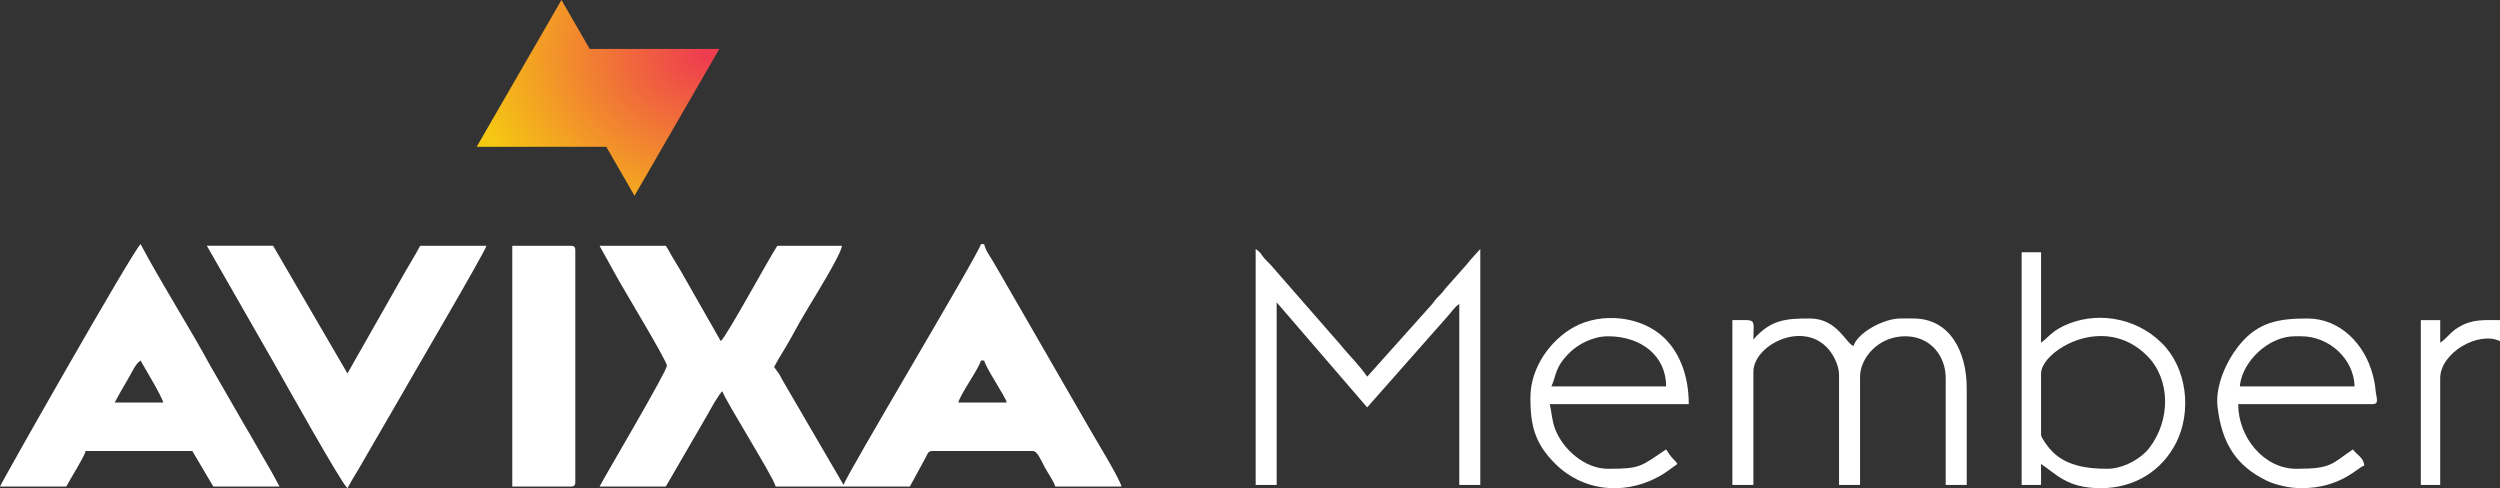
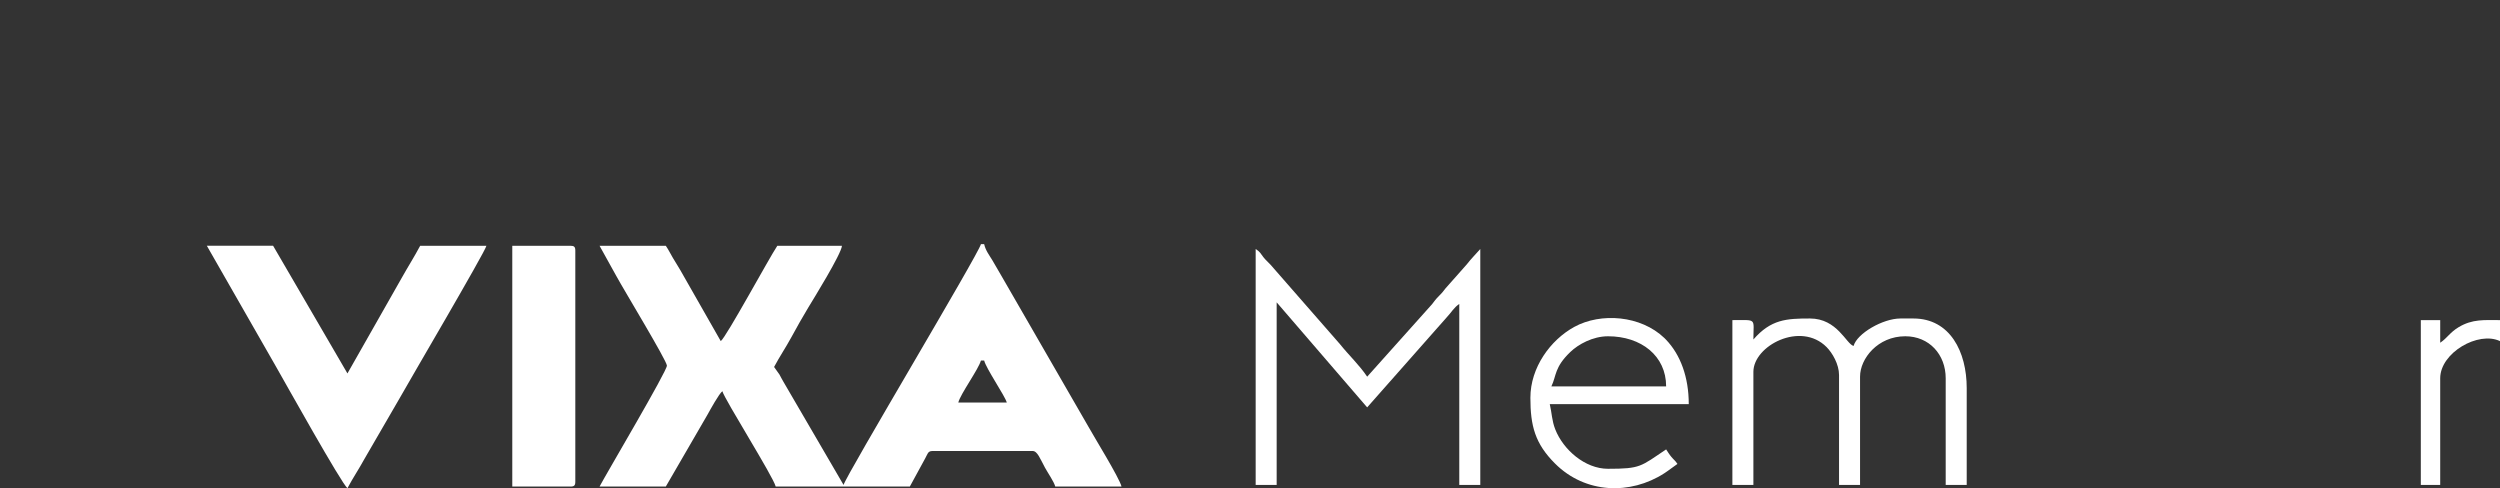
<svg xmlns="http://www.w3.org/2000/svg" xml:space="preserve" width="30.914in" height="6.037in" version="1.1" style="shape-rendering:geometricPrecision; text-rendering:geometricPrecision; image-rendering:optimizeQuality; fill-rule:evenodd; clip-rule:evenodd" viewBox="0 0 12232.91 2388.85">
  <rect x="0" y="0" width="12232.91" height="2388.85" fill="#333333" stroke="none" />
  <defs>
    <style type="text/css">
   
    .fil1 {fill:white}
    .fil0 {fill:url(#id0)}
   
  </style>
    <radialGradient id="id0" gradientUnits="userSpaceOnUse" gradientTransform="matrix(1.986 -0 -0 1.602 -3410 -162)" cx="3460.23" cy="268.21" r="593.55" fx="3460.23" fy="268.21">
      <stop offset="0" style="stop-opacity:1; stop-color:#EE3A50" />
      <stop offset="1" style="stop-opacity:1; stop-color:#F5C812" />
    </radialGradient>
  </defs>
  <g id="Layer_x0020_1">
-     <polygon class="fil0" points="2332.48,718.21 2747.28,0 2885.43,239.4 3519.59,239.4 3104.79,957.89 2966.63,718.21 " />
    <path class="fil1" d="M4799.87 1764.02l15.81 0c9.02,38.67 102.2,173.67 110.69,205.57l-237.23 0c9.36,-40.15 99.42,-163.33 110.69,-205.57l0.03 0zm-672.14 608.89l-294.1 -504.57c-8.11,-13.5 -11.5,-21.05 -19.6,-35.75l-26.31 -36.94c26.31,-49.75 56.54,-94.12 84.3,-145.05 27.73,-50.89 53.81,-97.49 83.24,-146.1 23.33,-38.56 161.2,-260.86 164.61,-301.92l-316.29 0c-40.09,59.83 -249.67,446.66 -276.75,466.54l-198.1 -347.55c-10.72,-18.77 -23.21,-37.61 -35.83,-59.08 -14.45,-24.61 -20.52,-38.37 -34.97,-59.91l-324.22 0 81.79 147.52c39.4,72.13 246.25,413 247.85,438.73 1.59,25.44 -294.07,524.75 -329.65,591.98l324.22 0 203.18 -350.39c13.34,-24 57.38,-104.28 73.61,-116.15 10.8,40.42 249.94,419.24 260.97,466.54l656.32 0 75.31 -138.17c11.61,-20.1 12.06,-35.8 35.38,-35.8l490.26 0c23.5,0 36.86,38.42 60.52,81.79 14.71,26.95 43.68,67.84 50.17,92.18l324.22 0c-9.6,-41.15 -138.25,-249.36 -163.36,-295.29l-425.2 -737.25c-16.12,-27.23 -28.98,-50.7 -43.6,-74.97 -15.54,-25.75 -32.57,-46.8 -40.01,-78.62l-15.81 0c-11.22,48.11 -659.09,1129.3 -672.14,1178.21l-0.02 0.02z" />
-     <path class="fil1" d="M687.95 1764.02c19.1,36.14 102.73,171.36 110.69,205.57l-237.23 0c19.26,-36.44 37.39,-69.16 59.8,-106.26 28.17,-46.52 39.7,-81.26 66.7,-99.36l0.03 0.05zm-687.95 616.77l324.22 0c20.6,-38.87 88.28,-145.65 94.88,-173.97l521.89 0 102.81 173.97 324.22 0c-27.23,-51.5 -51.8,-95.1 -82.44,-146.86 -31.32,-52.93 -55.29,-97.69 -87.06,-150.17l-170.49 -296.05c-100,-184.86 -237.95,-400.14 -340.04,-593.07 -33.3,24.39 -684.39,1170.86 -687.95,1186.11l-0.05 0.03z" />
    <path class="fil1" d="M1700.12 2388.72c25.9,-48.95 56.2,-93.66 84.27,-145.05l171.21 -295.33c44.32,-79.71 417.12,-713.78 424.56,-745.74l-324.22 0c-28.59,54.04 -58.71,100.75 -89.42,155.7l-266.43 468.96 -363.73 -624.7 -324.22 0 339.62 593.46c41.64,72.77 320.24,572.11 348.33,592.66l0.03 0.03z" />
    <path class="fil1" d="M2506.69 2380.79l284.66 0c18.24,0 23.74,-5.51 23.74,-23.74l0 -1130.78c0,-18.24 -5.51,-23.7 -23.74,-23.7l-284.66 0 0 1178.21z" />
    <path class="fil1" d="M6144.11 2372.91l102.81 0 0 -893.55 442.83 514.01 389.45 -440.82c23.25,-24.39 34.02,-46.99 61.28,-65.26l0 885.64 102.81 0 0 -1154.49c-22.68,26.06 -43.71,46.15 -66.59,75.73l-104.01 117.4c-15.47,20.02 -15.7,20.71 -33.02,38.14 -17.51,17.63 -18.12,20.93 -32.38,38.75l-317.46 354.67c-38.3,-57.18 -89.26,-104.35 -133.25,-159.3l-339.31 -388.2c-13.12,-14.75 -22.41,-21.05 -34.66,-36.52 -17.4,-21.99 -13.89,-24.23 -38.42,-40.65l0 1154.49 -0.07 -0.05z" />
    <path class="fil1" d="M8579.63 1661.21c0,-106.48 20.13,-94.88 -102.81,-94.88l0 806.57 102.81 0 0 -553.52c0,-127.56 231.13,-248.98 358.24,-121 28.17,28.37 60.86,83.99 60.86,136.81l0 537.7 102.81 0 0 -529.82c0,-88.67 86.8,-197.69 221.41,-197.69 116.76,0 197.68,89.11 197.68,205.6l0 521.89 102.81 0 0 -474.45c0,-176.17 -80.93,-340.04 -260.97,-340.04l-63.25 0c-86.38,0 -213.11,73.75 -229.31,134.43 -36.1,-9.63 -79.59,-134.43 -213.53,-134.43 -114.75,0 -190.85,3.95 -276.78,102.81l0.03 0z" />
-     <path class="fil1" d="M10311.37 2293.84c-101.81,0 -211.94,-15.09 -281.57,-98.02 -10.43,-12.39 -42.65,-53.89 -42.65,-68.07l0 -300.48c0,-108.57 307.57,-300.56 520.11,-85.16 114.17,115.73 114.37,312.36 10.02,449.25 -40.34,52.93 -128.06,102.5 -205.9,102.5l0 -0.02zm-419.1 79.06l94.88 0 0 -102.81c76.45,51.2 127.68,118.62 292.6,118.62 168.52,0 301.47,-88.58 369.24,-223.84 75.64,-151.03 53.59,-362.9 -70.65,-485.92 -133.07,-131.77 -330.63,-156.54 -482.72,-83.27 -58.58,28.26 -81.38,63.25 -108.46,81.35l0 -442.79 -94.88 0 0 1138.68 0 -0.02z" />
-     <path class="fil1" d="M11228.67 1645.4l31.63 0c137.28,0 257.97,111.41 260.97,245.16l-561.45 0c9.91,-119.07 138.78,-245.16 268.85,-245.16zm31.63 743.32c194.83,0 275.56,-101.93 308.41,-110.69 -3.45,-41.37 -36.94,-51.56 -55.37,-79.06 -105.6,70.72 -101.14,94.88 -276.75,94.88 -159.08,0 -284.66,-153.54 -284.66,-316.29l656.32 0c35.72,0 19.68,-29.28 16.34,-63.25 -3.76,-38.95 -7.05,-51.53 -14.59,-80.85 -38.19,-148.3 -159.22,-275 -318.04,-275 -137.42,0 -244.13,14.48 -339.04,135.41 -60.03,76.45 -113.98,195.07 -102.04,297.11 20.85,178.23 91.43,288.84 240.57,361.03 41.87,20.29 110.08,36.71 168.85,36.71z" />
-     <path class="fil1" d="M7867.98 1645.4c162.67,0 284.66,95.71 284.66,245.16l-561.45 0c25.59,-53.35 13.92,-92.52 92.68,-168.26 39.2,-37.69 110.35,-76.86 184.07,-76.86l0.03 -0.03zm-379.54 300.49c0,138.72 23.13,224.86 120.55,322.25 148.64,148.64 368.96,154.41 534.3,47.94 24.53,-15.81 42.96,-31.43 64.73,-45.99 -11.49,-17.18 -15.78,-18.01 -29.31,-33.94 -10.61,-12.56 -17.79,-24.84 -26.06,-37.2 -125.78,84.22 -124.14,94.88 -284.66,94.88 -112.66,0 -218.8,-93.48 -257.86,-192.87 -16.76,-42.62 -16.5,-79.29 -26.81,-123.44l680.07 0c0,-131.58 -40.28,-241.51 -111.41,-315.57l-7.88 -7.93c-115.48,-110.92 -310.94,-125.56 -440.59,-54.57 -117.96,64.62 -215.01,199.58 -215.01,346.44l-0.05 0z" />
+     <path class="fil1" d="M7867.98 1645.4c162.67,0 284.66,95.71 284.66,245.16l-561.45 0c25.59,-53.35 13.92,-92.52 92.68,-168.26 39.2,-37.69 110.35,-76.86 184.07,-76.86zm-379.54 300.49c0,138.72 23.13,224.86 120.55,322.25 148.64,148.64 368.96,154.41 534.3,47.94 24.53,-15.81 42.96,-31.43 64.73,-45.99 -11.49,-17.18 -15.78,-18.01 -29.31,-33.94 -10.61,-12.56 -17.79,-24.84 -26.06,-37.2 -125.78,84.22 -124.14,94.88 -284.66,94.88 -112.66,0 -218.8,-93.48 -257.86,-192.87 -16.76,-42.62 -16.5,-79.29 -26.81,-123.44l680.07 0c0,-131.58 -40.28,-241.51 -111.41,-315.57l-7.88 -7.93c-115.48,-110.92 -310.94,-125.56 -440.59,-54.57 -117.96,64.62 -215.01,199.58 -215.01,346.44l-0.05 0z" />
    <path class="fil1" d="M11845.44 2372.91l94.88 0 0 -521.89c0,-125.17 187.22,-232.46 292.59,-181.87l0 -102.81c-77.09,0 -134.8,-6.07 -202.53,34.66 -42.77,25.7 -55.29,52.75 -90.03,76.03l0 -110.69 -94.88 0 0 806.57 -0.03 0z" />
  </g>
</svg>